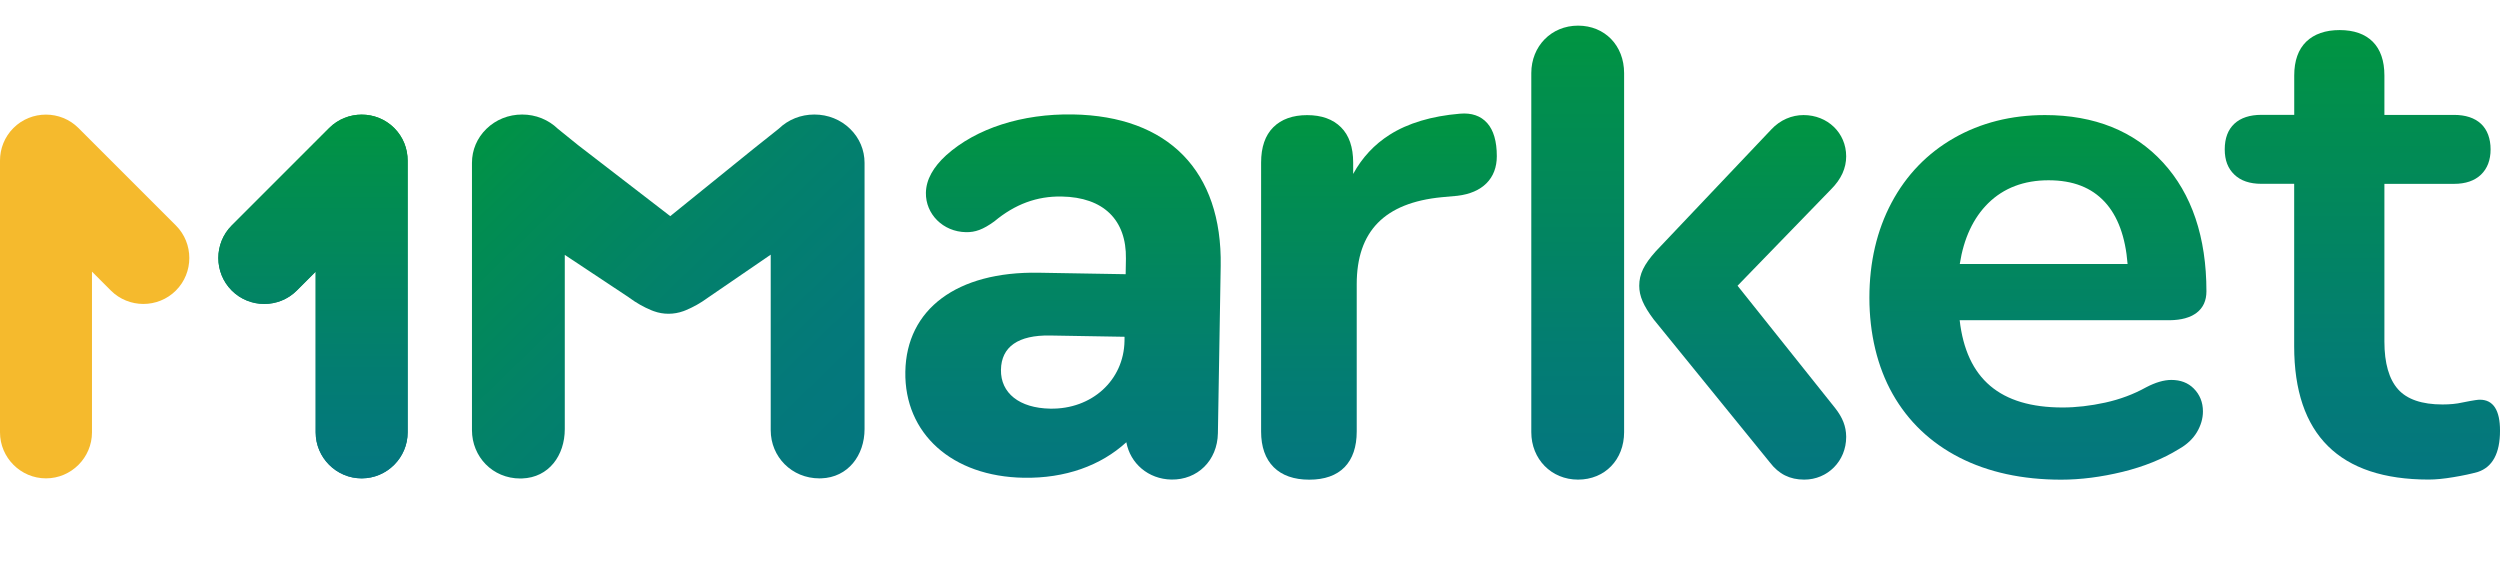
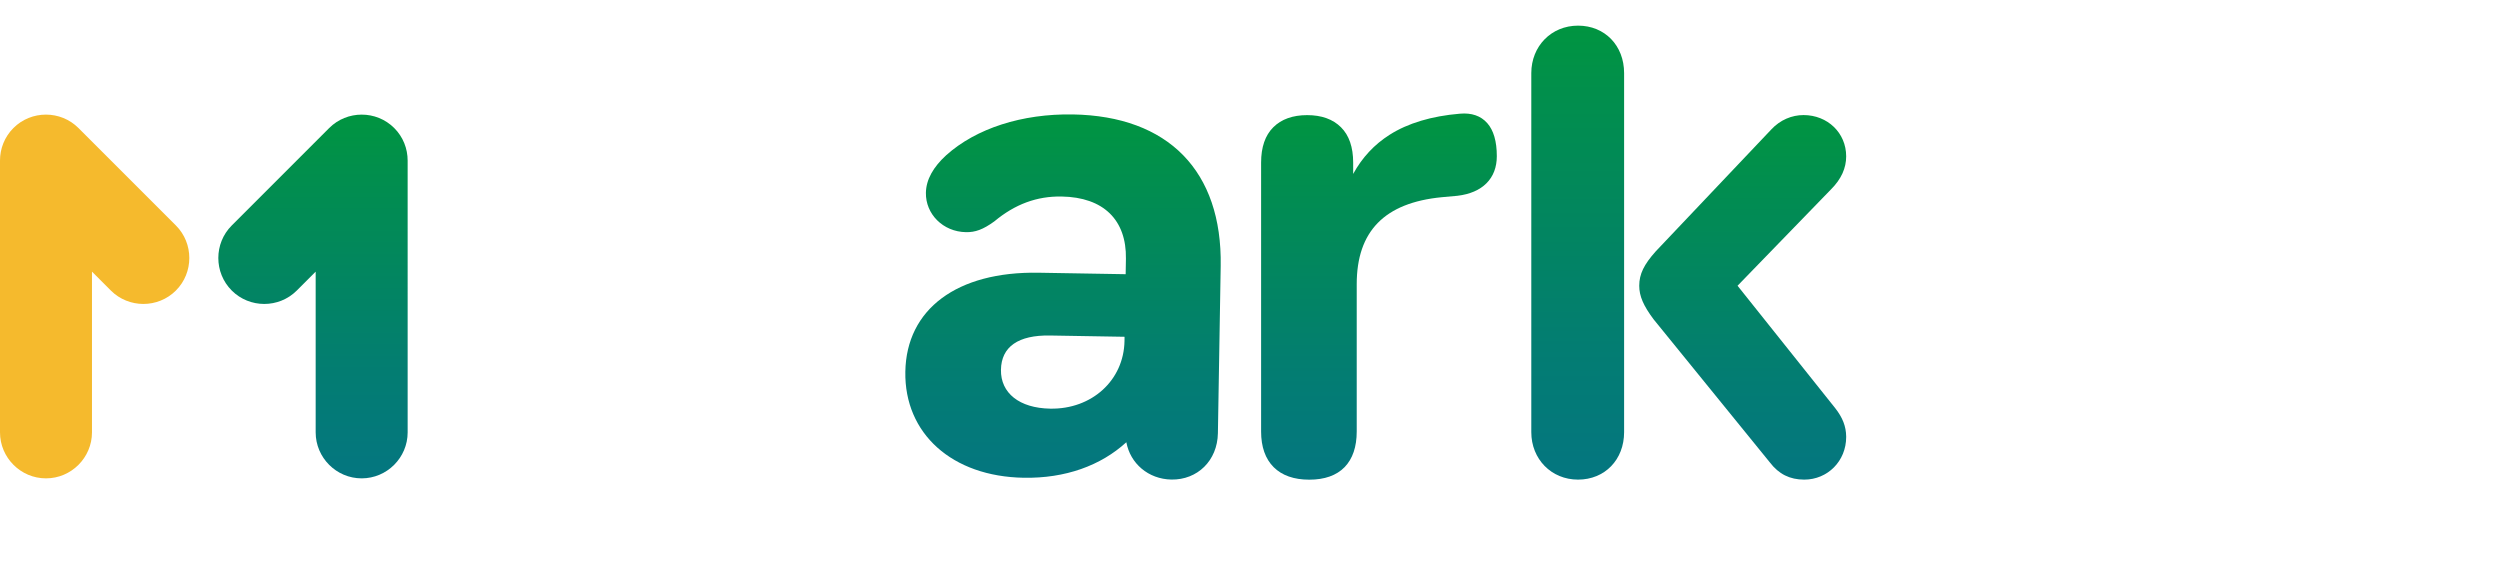
<svg xmlns="http://www.w3.org/2000/svg" width="364" height="82" viewBox="0 0 364 82" fill="none">
  <g clip-path="url(#clip0_12490_7387)">
    <path d="M212.554 16.554C208.434 16.901 204.992 17.932 202.335 19.619C200.11 21.028 198.323 22.938 197.022 25.325V23.669C197.022 21.436 196.429 19.703 195.251 18.533C194.073 17.355 192.417 16.762 190.323 16.762C188.229 16.762 186.566 17.355 185.388 18.533C184.209 19.703 183.617 21.436 183.617 23.669V62.825C183.617 65.058 184.232 66.806 185.441 68.015C186.65 69.224 188.398 69.84 190.632 69.84C192.865 69.84 194.597 69.224 195.775 68.015C196.946 66.806 197.539 65.058 197.539 62.825V41.38C197.539 33.664 201.597 29.521 209.928 28.713L212.215 28.505C214.017 28.289 215.442 27.674 216.427 26.688C217.428 25.687 217.936 24.355 217.936 22.738C217.936 20.582 217.466 18.965 216.542 17.925C215.603 16.862 214.255 16.4 212.554 16.555V16.554Z" fill="url(#paint0_linear_12490_7387)" />
-     <path d="M319.824 45.546C320.779 44.822 321.257 43.767 321.257 42.419C321.257 34.55 319.132 28.236 314.935 23.662C310.731 19.08 304.947 16.754 297.748 16.754C292.835 16.754 288.384 17.879 284.503 20.096C280.622 22.314 277.558 25.479 275.417 29.498C273.277 33.51 272.183 38.169 272.183 43.351C272.183 48.533 273.322 53.385 275.571 57.366C277.827 61.354 281.092 64.465 285.288 66.614C289.469 68.754 294.452 69.841 300.111 69.841C302.937 69.841 305.941 69.456 309.044 68.701C312.147 67.939 314.919 66.823 317.26 65.375C318.407 64.728 319.285 63.904 319.87 62.926C320.448 61.948 320.748 60.931 320.748 59.907C320.748 58.575 320.294 57.45 319.4 56.557C318.577 55.734 317.483 55.318 316.151 55.318C315.065 55.318 313.833 55.68 312.47 56.395C310.661 57.404 308.651 58.151 306.51 58.621C304.355 59.091 302.276 59.33 300.32 59.33C291.218 59.33 286.313 55.172 285.327 46.624H315.943C317.599 46.601 318.9 46.247 319.824 45.546V45.546ZM285.343 38.438C285.921 34.703 287.315 31.723 289.486 29.583C291.734 27.373 294.683 26.248 298.264 26.248C301.845 26.248 304.524 27.311 306.465 29.413C308.351 31.461 309.468 34.495 309.776 38.438H285.343V38.438Z" fill="url(#paint1_linear_12490_7387)" />
-     <path d="M361.068 58.197C360.844 58.197 360.336 58.236 358.511 58.606C357.679 58.798 356.709 58.89 355.623 58.89C352.643 58.89 350.464 58.151 349.155 56.68C347.839 55.202 347.169 52.869 347.169 49.742V26.77H357.309C358.988 26.77 360.305 26.316 361.229 25.431C362.16 24.538 362.63 23.298 362.63 21.75C362.63 20.203 362.16 18.878 361.221 18.015C360.297 17.161 358.98 16.73 357.309 16.73H347.169V10.994C347.169 8.854 346.599 7.205 345.475 6.074C344.351 4.949 342.726 4.379 340.654 4.379C338.583 4.379 336.95 4.949 335.788 6.066C334.633 7.19 334.04 8.846 334.04 10.986V16.722H329.25C327.579 16.722 326.255 17.153 325.331 18.008C324.399 18.87 323.922 20.125 323.922 21.742C323.922 23.36 324.392 24.53 325.323 25.423C326.248 26.316 327.564 26.763 329.243 26.763H334.032V50.427C334.032 63.294 340.624 69.824 353.621 69.824C354.623 69.824 355.847 69.709 357.248 69.47C358.642 69.239 359.82 68.985 360.775 68.715C362.915 68.007 364.001 65.989 364.001 62.717C364.009 59.722 363.016 58.197 361.068 58.197H361.068Z" fill="url(#paint2_linear_12490_7387)" />
    <path d="M152.916 59.499C148.411 59.422 145.686 57.227 145.739 53.847C145.793 50.467 148.28 48.772 152.885 48.85L163.734 49.035L163.727 49.65C163.627 55.386 158.952 59.607 152.916 59.499ZM156.196 16.662C148.827 16.539 142.136 18.68 137.769 22.599C135.898 24.308 134.843 26.133 134.812 28.074C134.759 31.146 137.277 33.749 140.657 33.803C141.989 33.826 143.121 33.433 144.777 32.232C147.788 29.721 150.983 28.551 154.564 28.613C160.701 28.712 164.027 32.047 163.935 37.676L163.896 39.924L151.206 39.708C139.332 39.508 131.971 45.014 131.817 54.123C131.663 63.133 138.624 69.393 149.066 69.562C155.102 69.662 160.254 67.807 163.996 64.388C164.558 67.468 167.184 69.763 170.557 69.824C174.346 69.886 177.256 67.068 177.326 63.079L177.734 38.723C177.965 24.909 170.11 16.893 156.196 16.661V16.662Z" fill="url(#paint3_linear_12490_7387)" />
    <path fill-rule="evenodd" clip-rule="evenodd" d="M268.803 63.626V63.557C268.788 62.086 268.287 60.8 267.202 59.421L252.987 41.603L266.601 27.566C268.103 26.064 268.803 24.463 268.803 22.761C268.803 19.357 266.101 16.754 262.597 16.754C260.895 16.754 259.194 17.455 257.893 18.856L241.075 36.597C239.373 38.499 238.673 39.901 238.673 41.602C238.673 43.104 239.274 44.505 240.775 46.507L257.693 67.329C258.994 69.031 260.595 69.832 262.698 69.832C266.101 69.832 268.804 67.129 268.804 63.626" fill="url(#paint4_linear_12490_7387)" />
    <path fill-rule="evenodd" clip-rule="evenodd" d="M236.47 62.925V10.64C236.47 6.635 233.667 3.733 229.763 3.733C225.86 3.733 222.957 6.736 222.957 10.64V62.925C222.957 66.829 225.859 69.832 229.763 69.832C233.668 69.832 236.47 66.929 236.47 62.925" fill="url(#paint5_linear_12490_7387)" />
-     <path fill-rule="evenodd" clip-rule="evenodd" d="M59.353 23.386C59.356 21.665 58.705 19.946 57.401 18.641C54.796 16.037 50.534 16.037 47.93 18.641L33.741 32.829C31.138 35.435 31.138 39.696 33.741 42.299L33.743 42.301C36.347 44.905 40.608 44.905 43.213 42.301L45.961 39.551V62.954C45.961 66.637 48.975 69.648 52.658 69.648C56.341 69.648 59.354 66.637 59.354 62.954V23.386H59.353Z" fill="url(#paint6_linear_12490_7387)" />
    <path d="M47.929 18.642L33.742 32.83C31.137 35.435 31.137 39.695 33.742 42.301V42.302C36.347 44.906 40.609 44.906 43.213 42.302L45.961 39.553V62.955C45.961 66.638 48.975 69.649 52.657 69.649C56.339 69.649 59.354 66.638 59.354 62.955L59.353 23.387C59.356 21.667 58.705 19.946 57.4 18.643C56.099 17.34 54.381 16.689 52.665 16.689C50.948 16.689 49.232 17.34 47.93 18.642H47.929Z" fill="url(#paint7_linear_12490_7387)" />
    <path fill-rule="evenodd" clip-rule="evenodd" d="M-4.68755e-05 23.386C-0.002 21.665 0.649 19.946 1.954 18.641C4.558 16.037 8.82 16.037 11.423 18.641L25.612 32.83C28.215 35.435 28.215 39.696 25.612 42.299V42.301C23.007 44.906 18.745 44.906 16.14 42.301L13.392 39.551V62.955C13.392 66.638 10.377 69.649 6.695 69.649C3.012 69.649 -0 66.637 -0 62.954V23.386H-4.68755e-05Z" fill="#F5BA2D" />
-     <path d="M123.786 18.77C122.406 17.419 120.556 16.675 118.574 16.675C116.592 16.675 114.778 17.406 113.397 18.733L113.373 18.754C112.364 19.57 111.239 20.466 109.727 21.654L97.589 31.47L84.19 21.148L81.233 18.76L81.217 18.746C80.542 18.095 79.752 17.582 78.86 17.218C77.962 16.858 77.008 16.675 76.024 16.675C74.043 16.675 72.191 17.419 70.814 18.768C69.459 20.091 68.715 21.848 68.718 23.712V62.623C68.718 66.505 71.724 69.669 75.757 69.669C75.829 69.669 75.905 69.667 75.992 69.663L76.032 69.662C79.915 69.524 82.232 66.311 82.232 62.485V37.111L91.575 43.309L91.642 43.361C92.648 44.103 93.729 44.715 94.835 45.171C94.918 45.206 95.051 45.257 95.206 45.313C96.579 45.809 98.097 45.809 99.5 45.305L99.56 45.282C99.67 45.241 99.757 45.209 99.844 45.171C100.97 44.704 102.039 44.101 103.022 43.376L112.216 37.078V62.636C112.216 66.518 115.279 69.652 119.315 69.652C119.386 69.652 119.456 69.651 119.538 69.647L119.583 69.646C123.468 69.512 125.879 66.299 125.879 62.472V23.72C125.883 21.85 125.138 20.091 123.785 18.77L123.786 18.77Z" fill="url(#paint8_linear_12490_7387)" />
  </g>
  <defs>
    <linearGradient id="paint0_linear_12490_7387" x1="201.079" y1="16.434" x2="201.079" y2="69.837" gradientUnits="userSpaceOnUse">
      <stop stop-color="#009540" />
      <stop offset="0.15" stop-color="#018F4C" />
      <stop offset="0.71" stop-color="#037D72" />
      <stop offset="1" stop-color="#047680" />
    </linearGradient>
    <linearGradient id="paint1_linear_12490_7387" x1="297.18" y1="16.664" x2="297.18" y2="69.836" gradientUnits="userSpaceOnUse">
      <stop stop-color="#009540" />
      <stop offset="0.15" stop-color="#018F4C" />
      <stop offset="0.71" stop-color="#037D72" />
      <stop offset="1" stop-color="#047680" />
    </linearGradient>
    <linearGradient id="paint2_linear_12490_7387" x1="344.498" y1="4.269" x2="344.498" y2="69.821" gradientUnits="userSpaceOnUse">
      <stop stop-color="#009540" />
      <stop offset="0.15" stop-color="#018F4C" />
      <stop offset="0.71" stop-color="#037D72" />
      <stop offset="1" stop-color="#047680" />
    </linearGradient>
    <linearGradient id="paint3_linear_12490_7387" x1="155.004" y1="16.566" x2="155.004" y2="69.822" gradientUnits="userSpaceOnUse">
      <stop stop-color="#009540" />
      <stop offset="0.15" stop-color="#018F4C" />
      <stop offset="0.71" stop-color="#037D72" />
      <stop offset="1" stop-color="#047680" />
    </linearGradient>
    <linearGradient id="paint4_linear_12490_7387" x1="254.127" y1="16.664" x2="254.127" y2="69.829" gradientUnits="userSpaceOnUse">
      <stop stop-color="#009540" />
      <stop offset="0.15" stop-color="#018F4C" />
      <stop offset="0.71" stop-color="#037D72" />
      <stop offset="1" stop-color="#047680" />
    </linearGradient>
    <linearGradient id="paint5_linear_12490_7387" x1="230.063" y1="3.621" x2="230.063" y2="69.829" gradientUnits="userSpaceOnUse">
      <stop stop-color="#009540" />
      <stop offset="0.15" stop-color="#018F4C" />
      <stop offset="0.71" stop-color="#037D72" />
      <stop offset="1" stop-color="#047680" />
    </linearGradient>
    <linearGradient id="paint6_linear_12490_7387" x1="45.619" y1="16.597" x2="45.619" y2="69.645" gradientUnits="userSpaceOnUse">
      <stop stop-color="#009540" />
      <stop offset="0.15" stop-color="#018F4C" />
      <stop offset="0.71" stop-color="#037D72" />
      <stop offset="1" stop-color="#047680" />
    </linearGradient>
    <linearGradient id="paint7_linear_12490_7387" x1="45.619" y1="16.598" x2="45.619" y2="69.645" gradientUnits="userSpaceOnUse">
      <stop stop-color="#009540" />
      <stop offset="0.15" stop-color="#018F4C" />
      <stop offset="0.71" stop-color="#037D72" />
      <stop offset="1" stop-color="#047680" />
    </linearGradient>
    <linearGradient id="paint8_linear_12490_7387" x1="70.195" y1="15.044" x2="123.75" y2="70.367" gradientUnits="userSpaceOnUse">
      <stop stop-color="#009540" />
      <stop offset="0.16" stop-color="#018D50" />
      <stop offset="0.48" stop-color="#03816A" />
      <stop offset="0.78" stop-color="#04797A" />
      <stop offset="1" stop-color="#047680" />
    </linearGradient>
    <clipPath id="clip0_12490_7387">
      <rect width="364" height="73.573" fill="white" />
    </clipPath>
  </defs>
</svg>